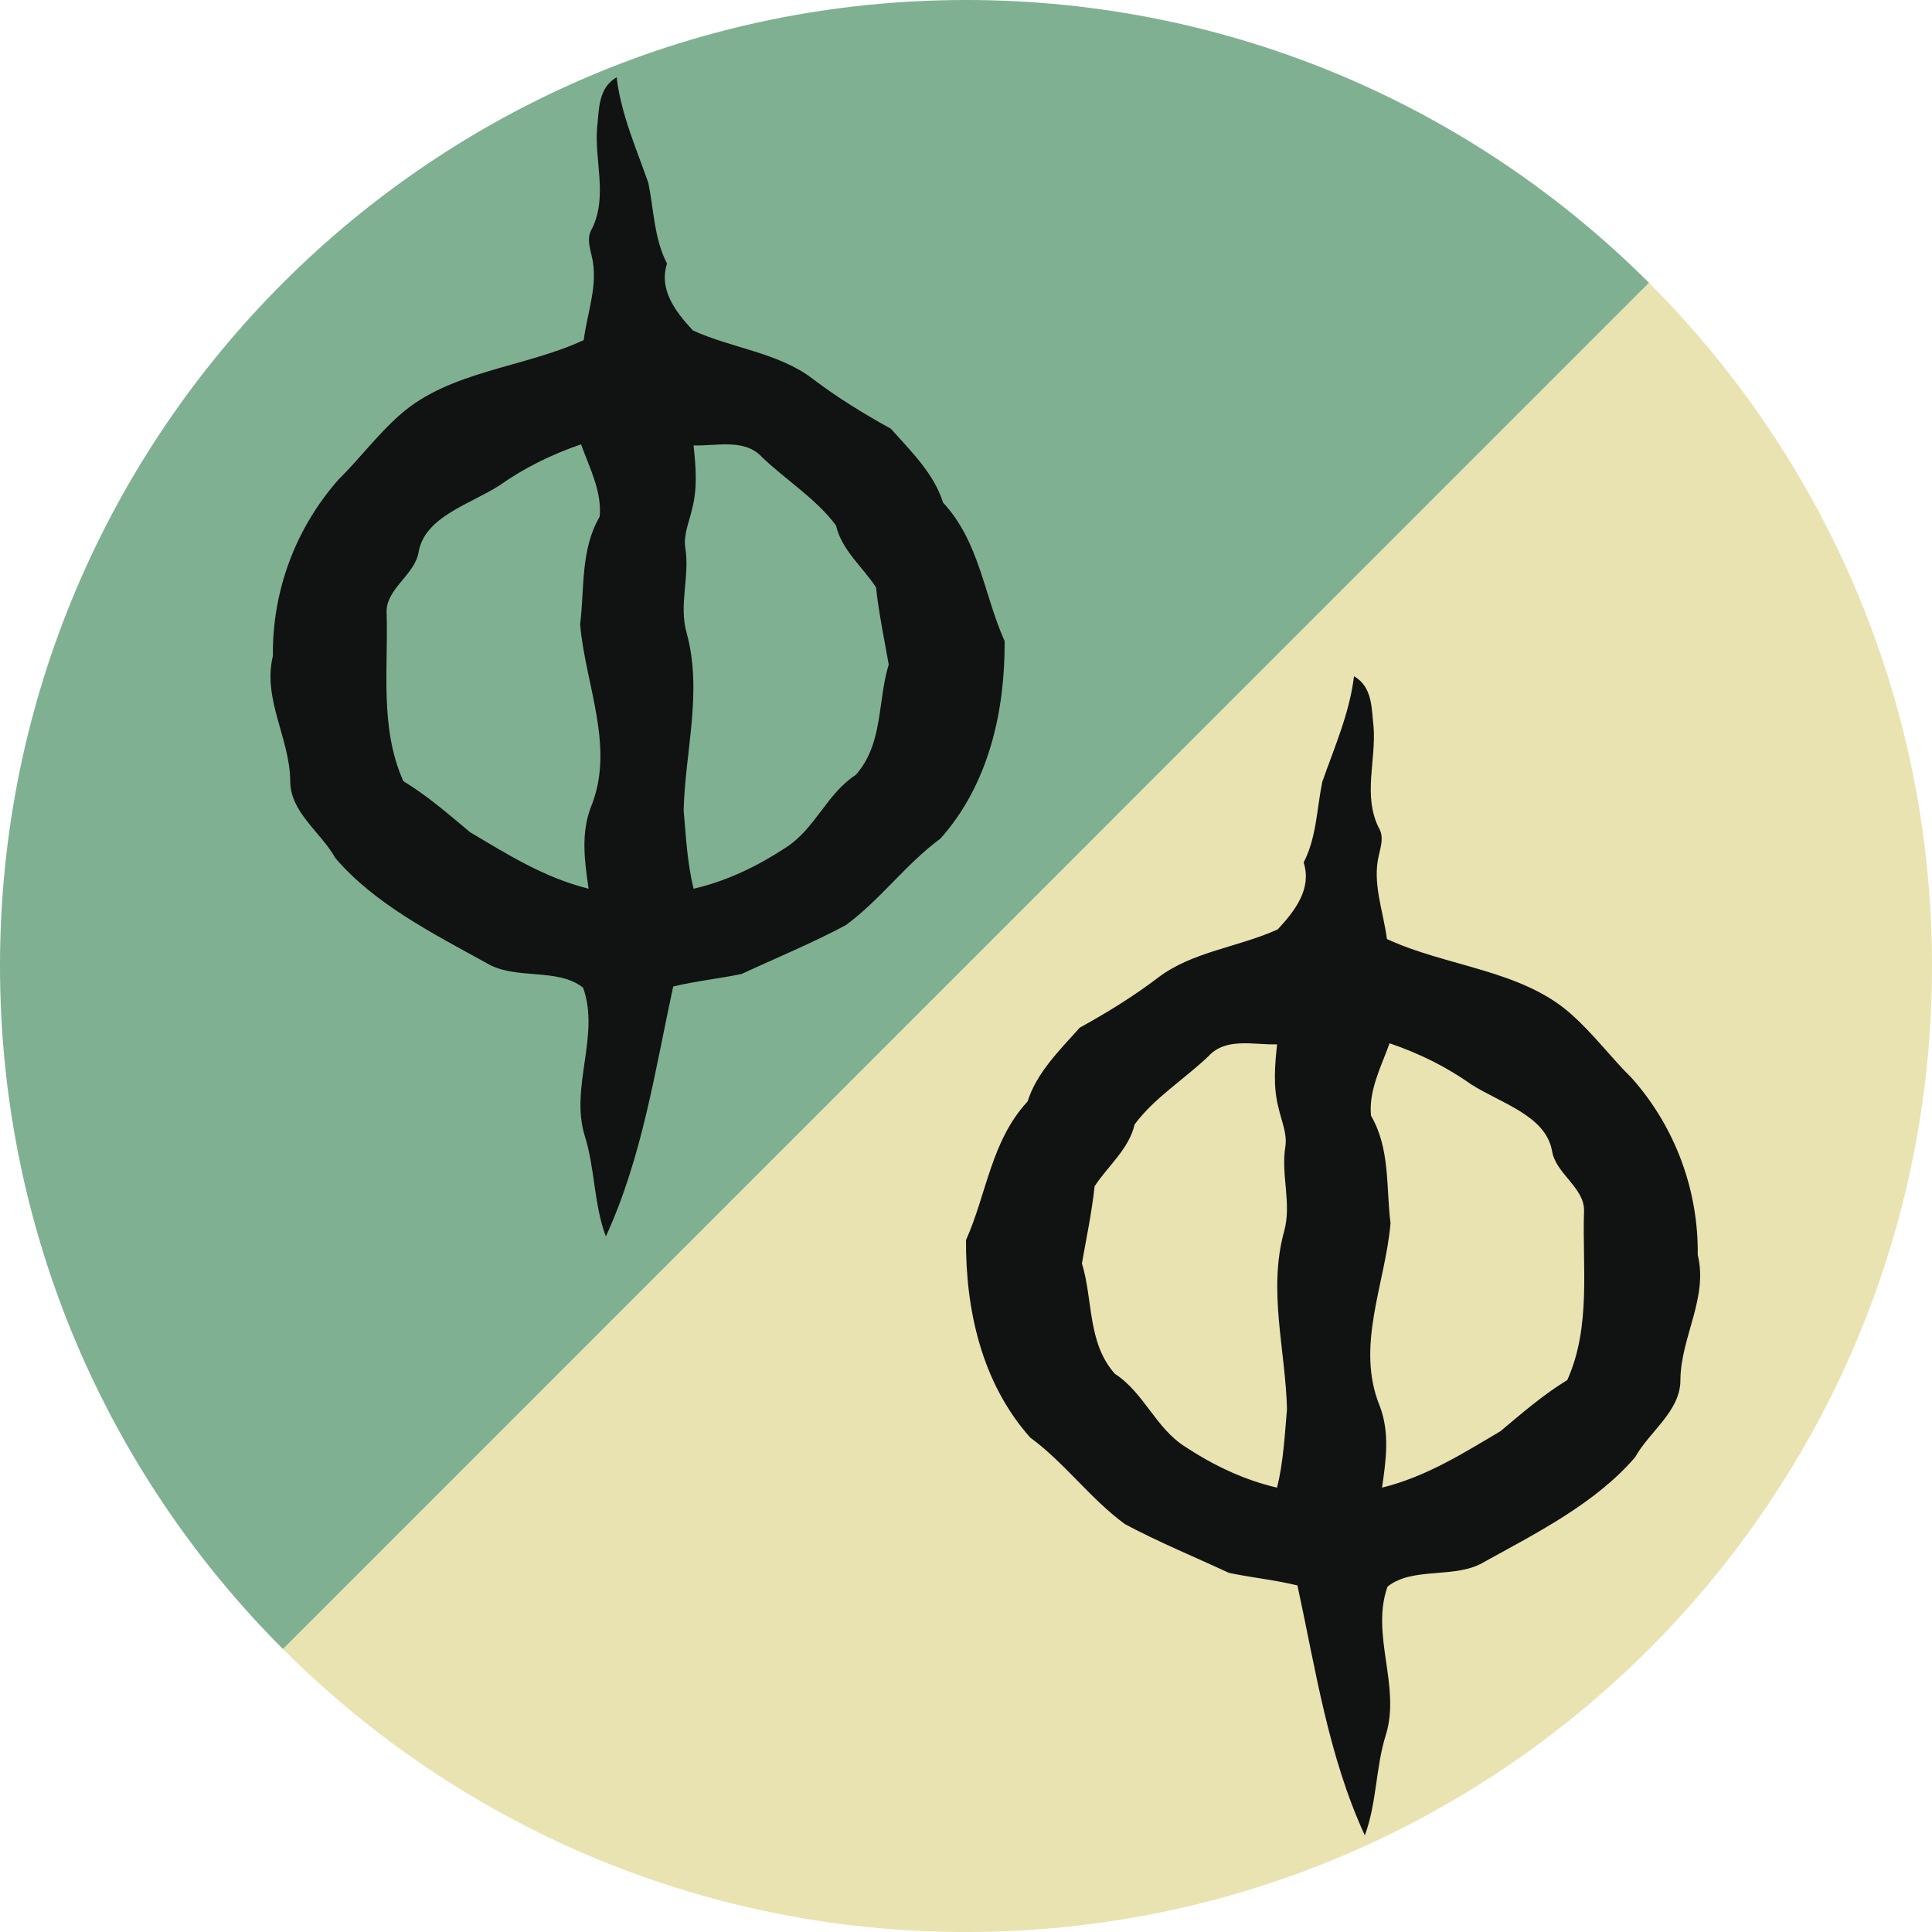
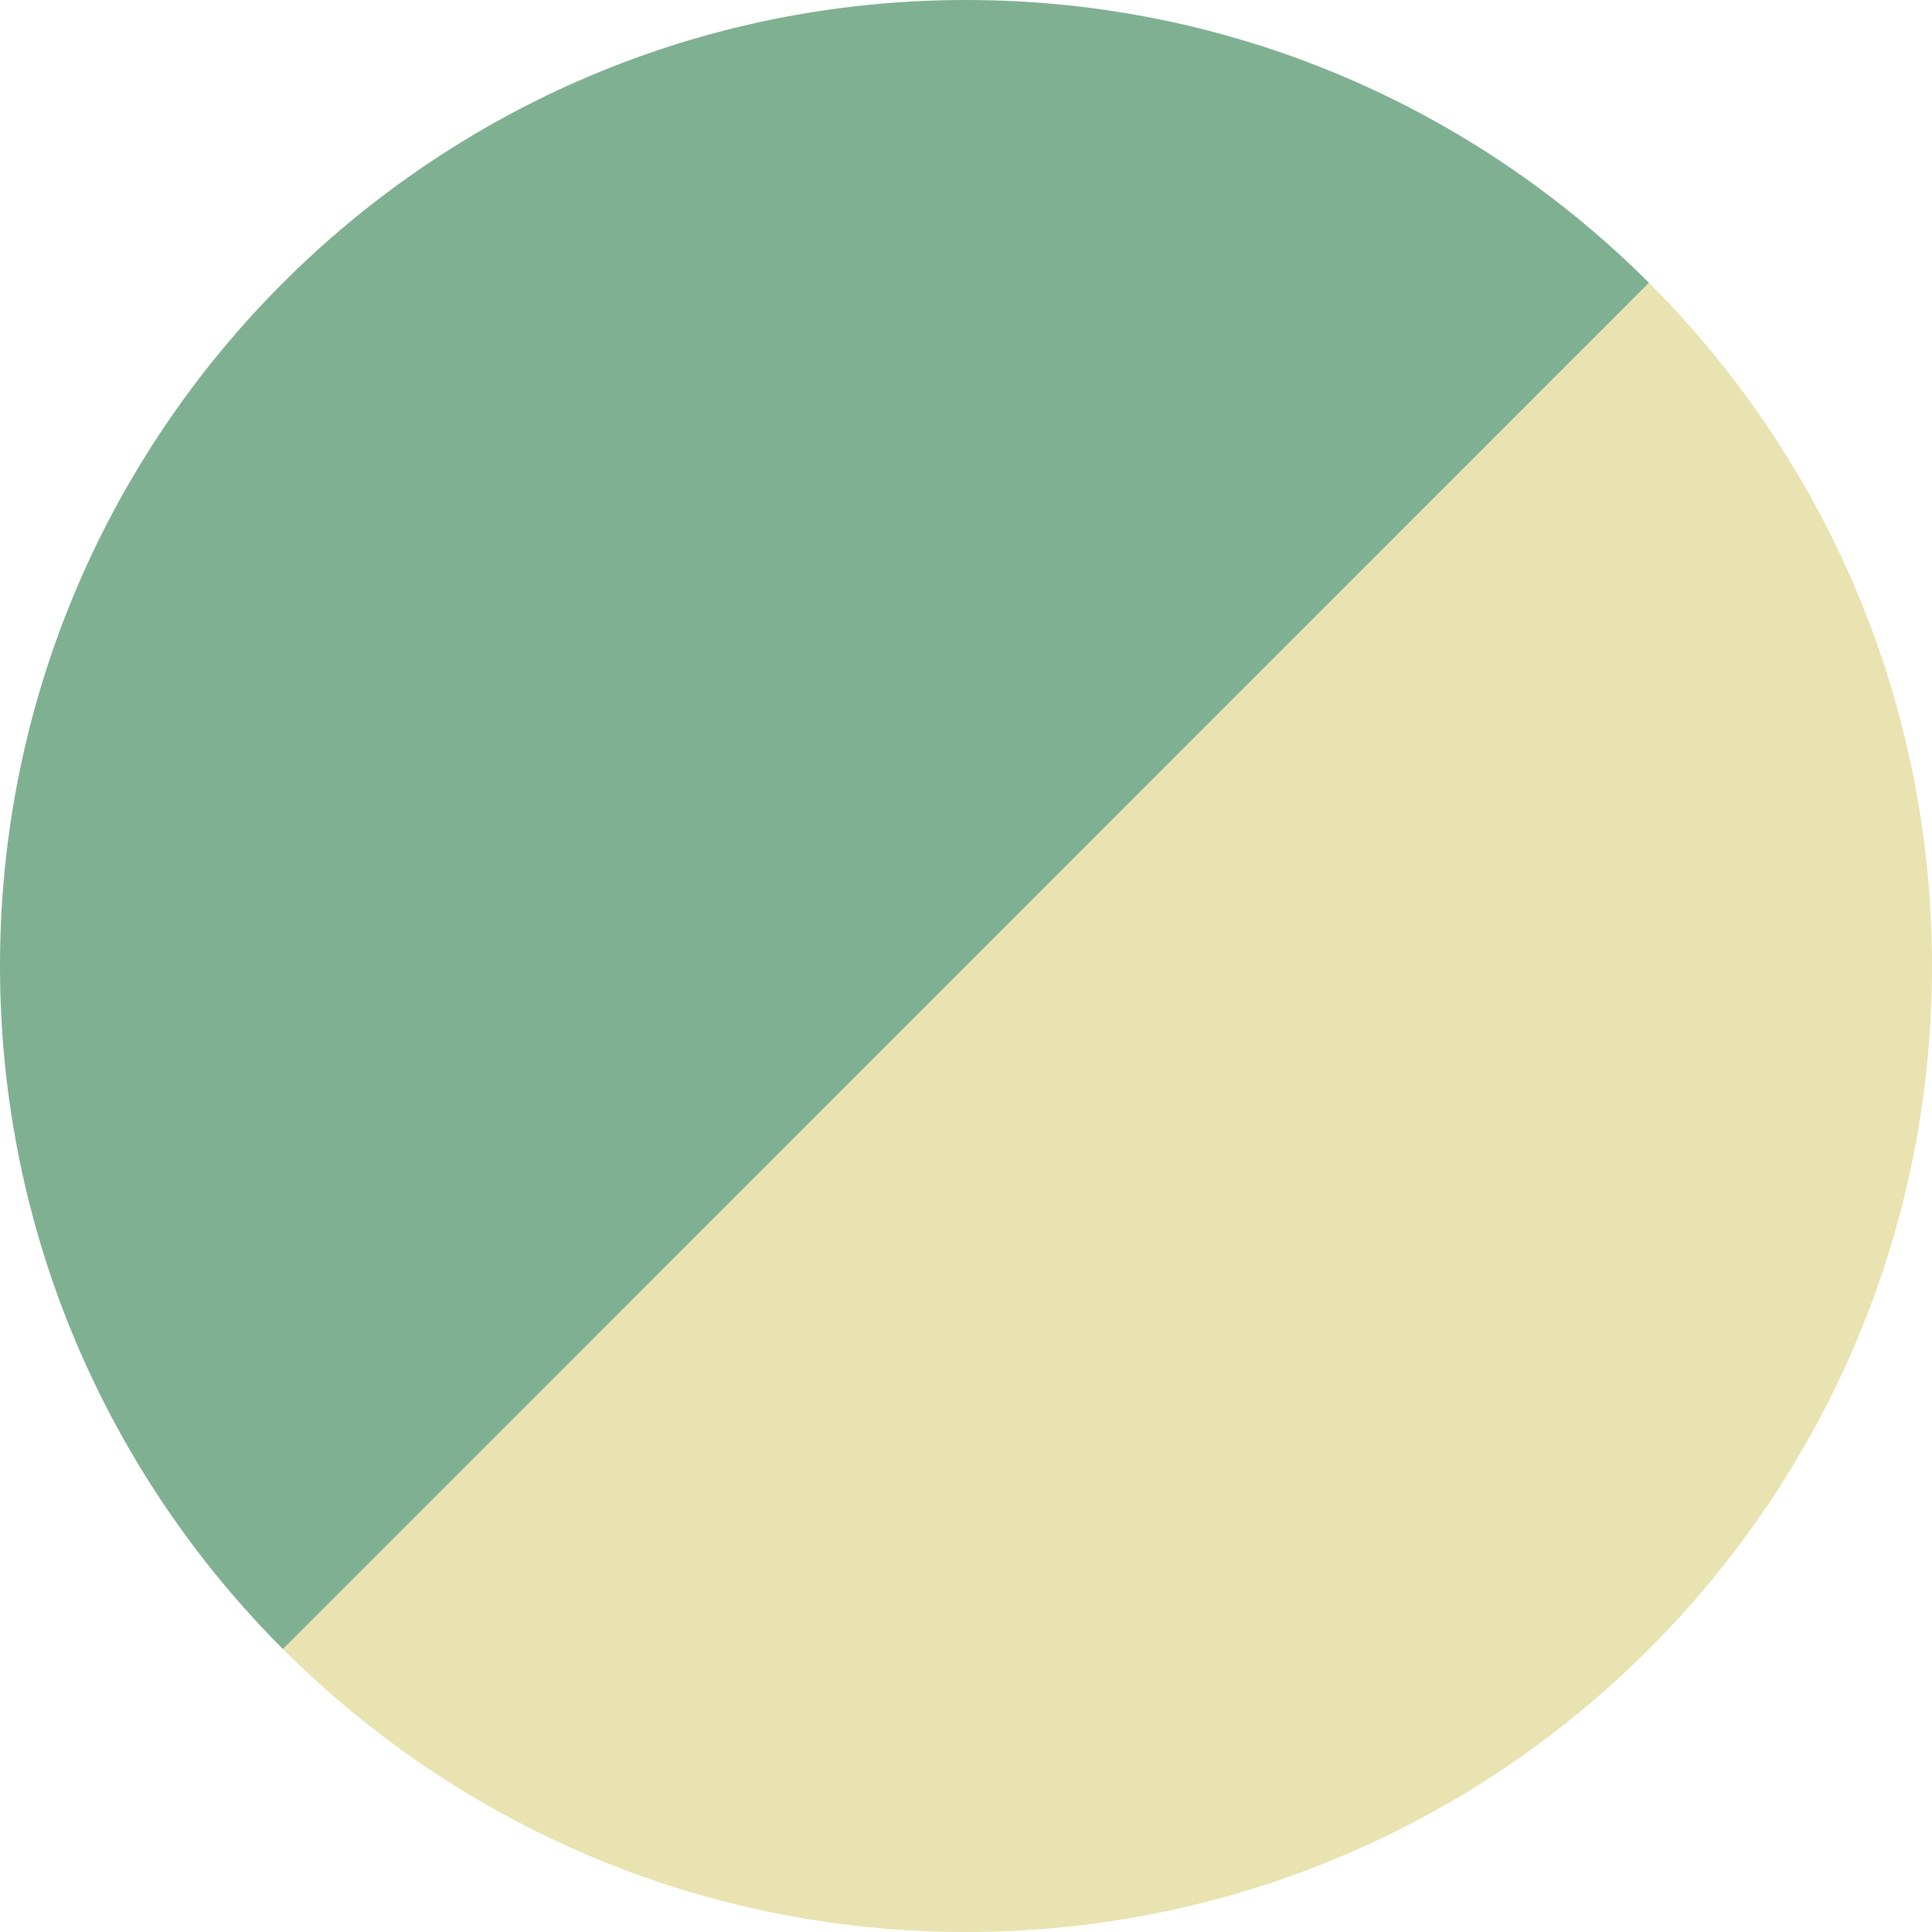
<svg xmlns="http://www.w3.org/2000/svg" width="100" height="100" viewBox="0 0 100 100" version="1.1" xml:space="preserve" style="fill-rule:evenodd;clip-rule:evenodd;stroke-linejoin:round;stroke-miterlimit:2;">
  <path d="M85.35,14.637c9.053,9.051 14.65,21.551 14.65,35.36c-0,27.616 -22.387,50.003 -50,50.003c-13.807,0 -26.305,-5.596 -35.354,-14.646" style="fill:#e9e3b1;" />
  <path d="M14.646,85.354c-9.05,-9.047 -14.646,-21.549 -14.646,-35.357c0,-27.613 22.387,-49.997 50,-49.997c13.803,0 26.301,5.593 35.35,14.637" style="fill:#80b092;" />
-   <path d="M14.125,33.956c-0.04,-3.362 1.173,-6.622 3.401,-9.14c1.1,-1.084 2.007,-2.319 3.173,-3.344c2.571,-2.28 6.42,-2.432 9.516,-3.869c0.181,-1.443 0.77,-2.887 0.414,-4.343c-0.109,-0.485 -0.27,-0.975 0.02,-1.438c0.813,-1.673 0.113,-3.49 0.258,-5.233c0.108,-0.91 0.04,-2.026 1.01,-2.589c0.227,1.897 1.007,3.661 1.639,5.46c0.292,1.403 0.292,2.863 0.968,4.185c-0.43,1.34 0.42,2.468 1.338,3.457c2.033,0.93 4.449,1.152 6.217,2.516c1.26,0.957 2.622,1.795 4.032,2.573c1.058,1.184 2.23,2.325 2.701,3.82c1.892,2.042 2.115,4.783 3.188,7.174c0.02,3.55 -0.785,7.374 -3.322,10.22c-1.815,1.34 -3.083,3.14 -4.896,4.48c-1.74,0.93 -3.596,1.692 -5.393,2.527c-1.17,0.245 -2.38,0.365 -3.544,0.65c-0.945,4.352 -1.59,8.809 -3.487,12.938c-0.63,-1.695 -0.553,-3.512 -1.096,-5.224c-0.766,-2.532 0.805,-5.167 -0.08,-7.653c-1.327,-1.06 -3.54,-0.372 -5.013,-1.283c-2.802,-1.544 -5.768,-3.049 -7.801,-5.412c-0.757,-1.358 -2.346,-2.374 -2.346,-4.003c-0.013,-2.194 -1.445,-4.25 -0.897,-6.47l-0,0.001Zm21.774,12.044c1.714,-0.393 3.31,-1.167 4.746,-2.111c1.547,-0.972 2.124,-2.786 3.65,-3.782c1.429,-1.608 1.12,-3.806 1.705,-5.712c-0.235,-1.33 -0.511,-2.649 -0.658,-3.995c-0.697,-1.066 -1.772,-1.917 -2.07,-3.201c-1.023,-1.381 -2.577,-2.337 -3.826,-3.534c-0.908,-0.989 -2.354,-0.57 -3.548,-0.61c0.118,1.09 0.212,2.22 -0.077,3.294c-0.141,0.662 -0.457,1.314 -0.35,2.005c0.24,1.472 -0.345,2.95 0.069,4.404c0.833,3.041 -0.076,6.113 -0.155,9.18c0.119,1.357 0.186,2.725 0.514,4.062Zm-15.023,-5.57c1.27,0.775 2.354,1.724 3.463,2.65c1.928,1.142 3.834,2.35 6.128,2.92c-0.206,-1.4 -0.408,-2.842 0.113,-4.214c1.28,-3.098 -0.287,-6.34 -0.553,-9.473c0.234,-1.863 0.011,-3.85 1.01,-5.566c0.13,-1.289 -0.522,-2.534 -0.962,-3.747c-1.516,0.518 -2.943,1.217 -4.204,2.116c-1.524,0.978 -3.858,1.61 -4.2,3.434c-0.173,1.196 -1.704,1.92 -1.66,3.145c0.095,2.911 -0.374,5.956 0.865,8.735Zm66.999,24.526c0.04,-3.362 -1.173,-6.622 -3.401,-9.14c-1.1,-1.084 -2.007,-2.319 -3.173,-3.344c-2.571,-2.28 -6.42,-2.432 -9.516,-3.869c-0.181,-1.443 -0.77,-2.887 -0.414,-4.343c0.109,-0.485 0.27,-0.975 -0.02,-1.438c-0.813,-1.673 -0.113,-3.49 -0.258,-5.233c-0.108,-0.91 -0.04,-2.026 -1.01,-2.589c-0.227,1.897 -1.007,3.661 -1.639,5.46c-0.292,1.403 -0.292,2.863 -0.968,4.185c0.43,1.34 -0.42,2.468 -1.338,3.457c-2.033,0.93 -4.449,1.152 -6.217,2.516c-1.26,0.957 -2.622,1.795 -4.032,2.573c-1.058,1.184 -2.23,2.325 -2.701,3.82c-1.892,2.042 -2.115,4.783 -3.188,7.174c-0.02,3.55 0.785,7.374 3.322,10.22c1.815,1.34 3.083,3.14 4.896,4.48c1.74,0.93 3.596,1.692 5.393,2.527c1.17,0.245 2.38,0.365 3.544,0.65c0.945,4.352 1.59,8.809 3.487,12.938c0.63,-1.695 0.553,-3.512 1.096,-5.224c0.766,-2.532 -0.805,-5.167 0.08,-7.653c1.327,-1.06 3.54,-0.372 5.013,-1.283c2.802,-1.544 5.768,-3.049 7.801,-5.412c0.757,-1.358 2.346,-2.374 2.346,-4.003c0.013,-2.194 1.445,-4.25 0.897,-6.47l-0,0.001Zm-21.774,12.044c-1.714,-0.393 -3.31,-1.167 -4.746,-2.111c-1.547,-0.972 -2.124,-2.786 -3.65,-3.782c-1.429,-1.608 -1.12,-3.806 -1.705,-5.712c0.235,-1.33 0.511,-2.649 0.658,-3.995c0.697,-1.066 1.772,-1.917 2.07,-3.201c1.023,-1.381 2.577,-2.337 3.826,-3.534c0.908,-0.989 2.354,-0.57 3.548,-0.61c-0.118,1.09 -0.212,2.22 0.077,3.294c0.141,0.662 0.457,1.314 0.35,2.005c-0.24,1.472 0.345,2.95 -0.069,4.404c-0.833,3.041 0.076,6.113 0.155,9.18c-0.119,1.357 -0.186,2.725 -0.514,4.062Zm15.023,-5.57c-1.27,0.775 -2.354,1.724 -3.463,2.65c-1.928,1.142 -3.834,2.35 -6.128,2.92c0.206,-1.4 0.408,-2.842 -0.113,-4.214c-1.28,-3.098 0.287,-6.34 0.553,-9.473c-0.234,-1.863 -0.011,-3.85 -1.01,-5.566c-0.13,-1.289 0.522,-2.534 0.962,-3.747c1.516,0.518 2.943,1.217 4.204,2.116c1.524,0.978 3.858,1.61 4.2,3.434c0.173,1.196 1.704,1.92 1.66,3.145c-0.095,2.911 0.374,5.956 -0.865,8.735Z" style="fill:#111212;" />
</svg>